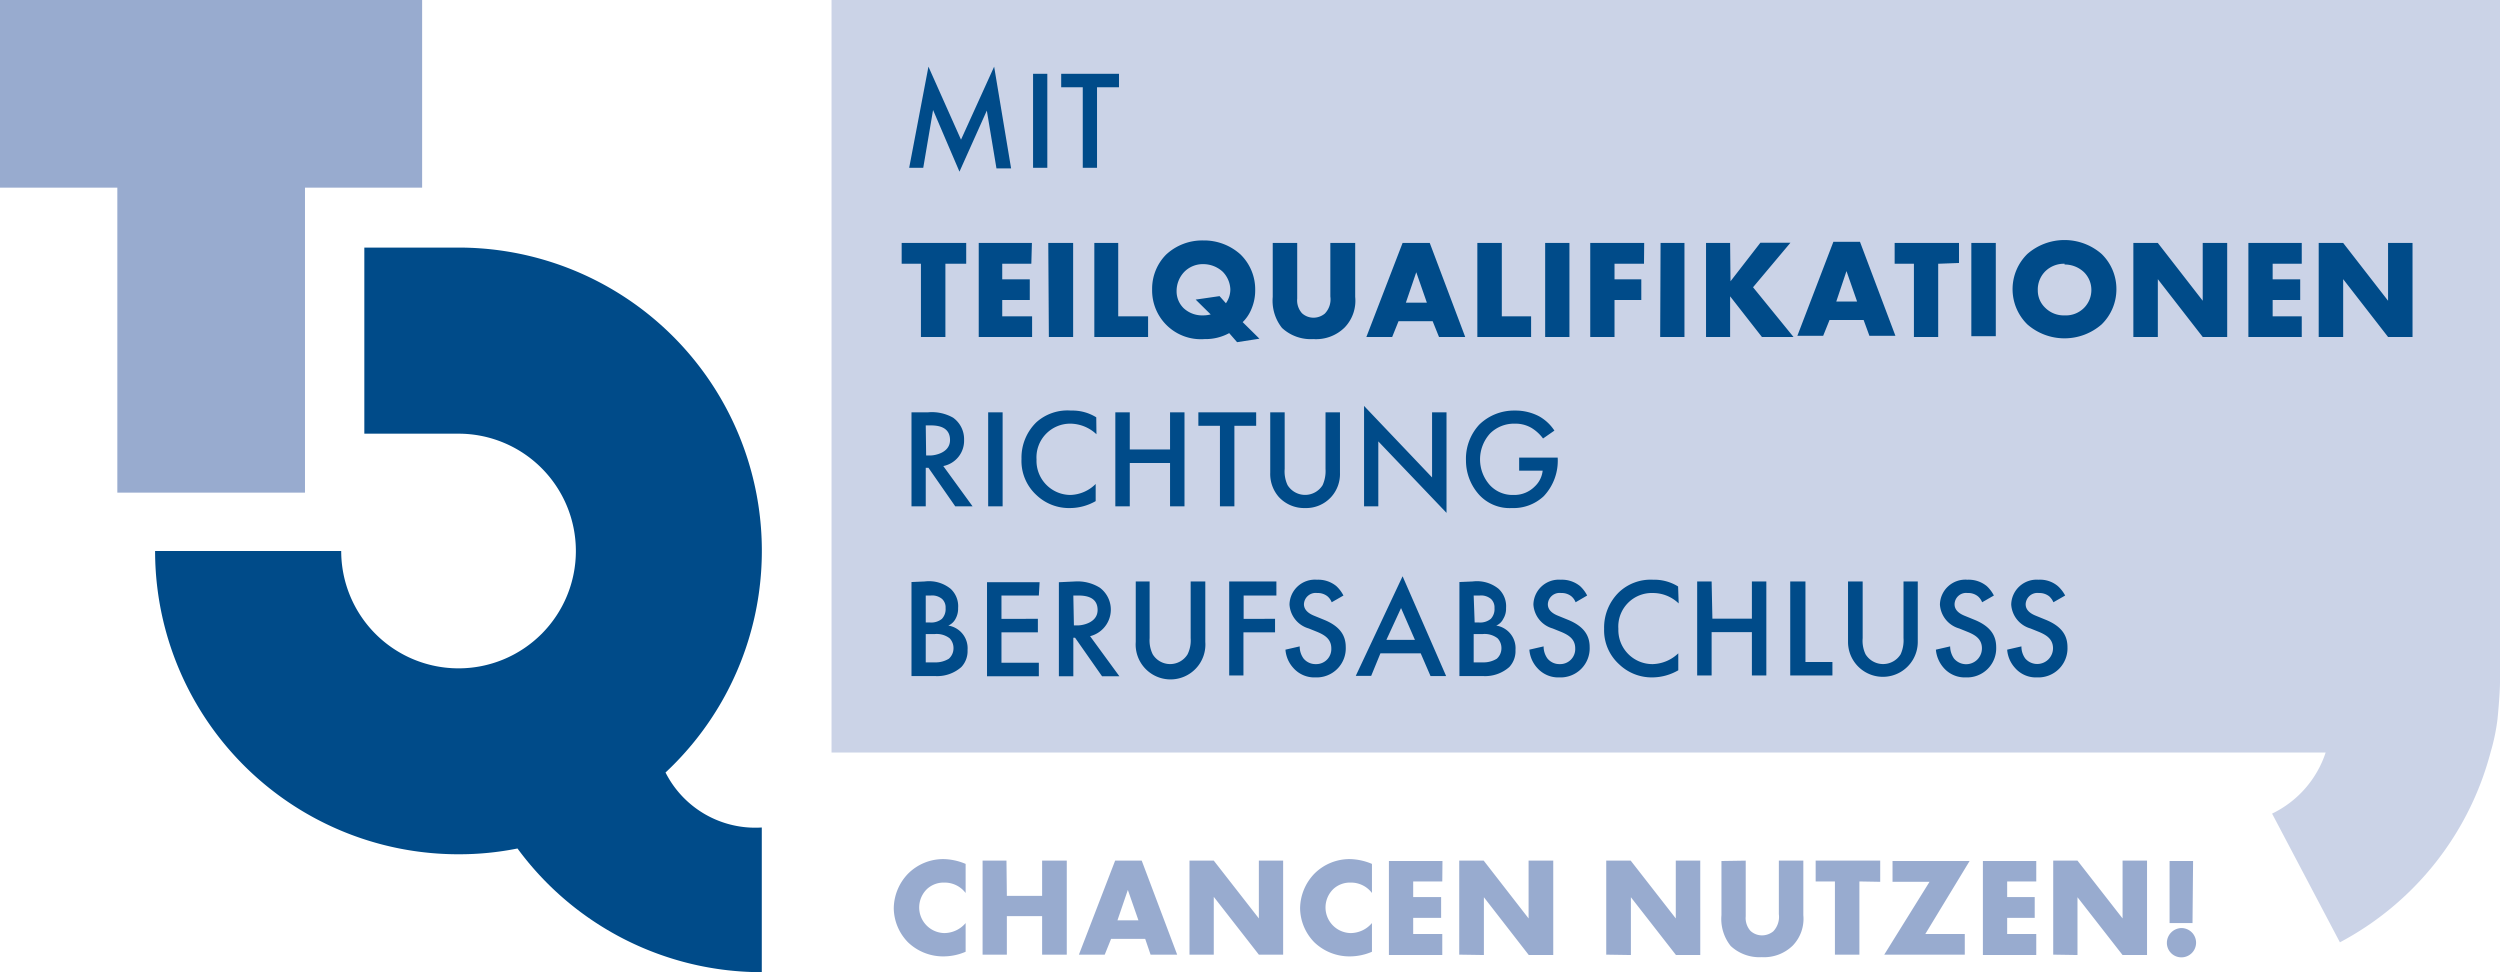
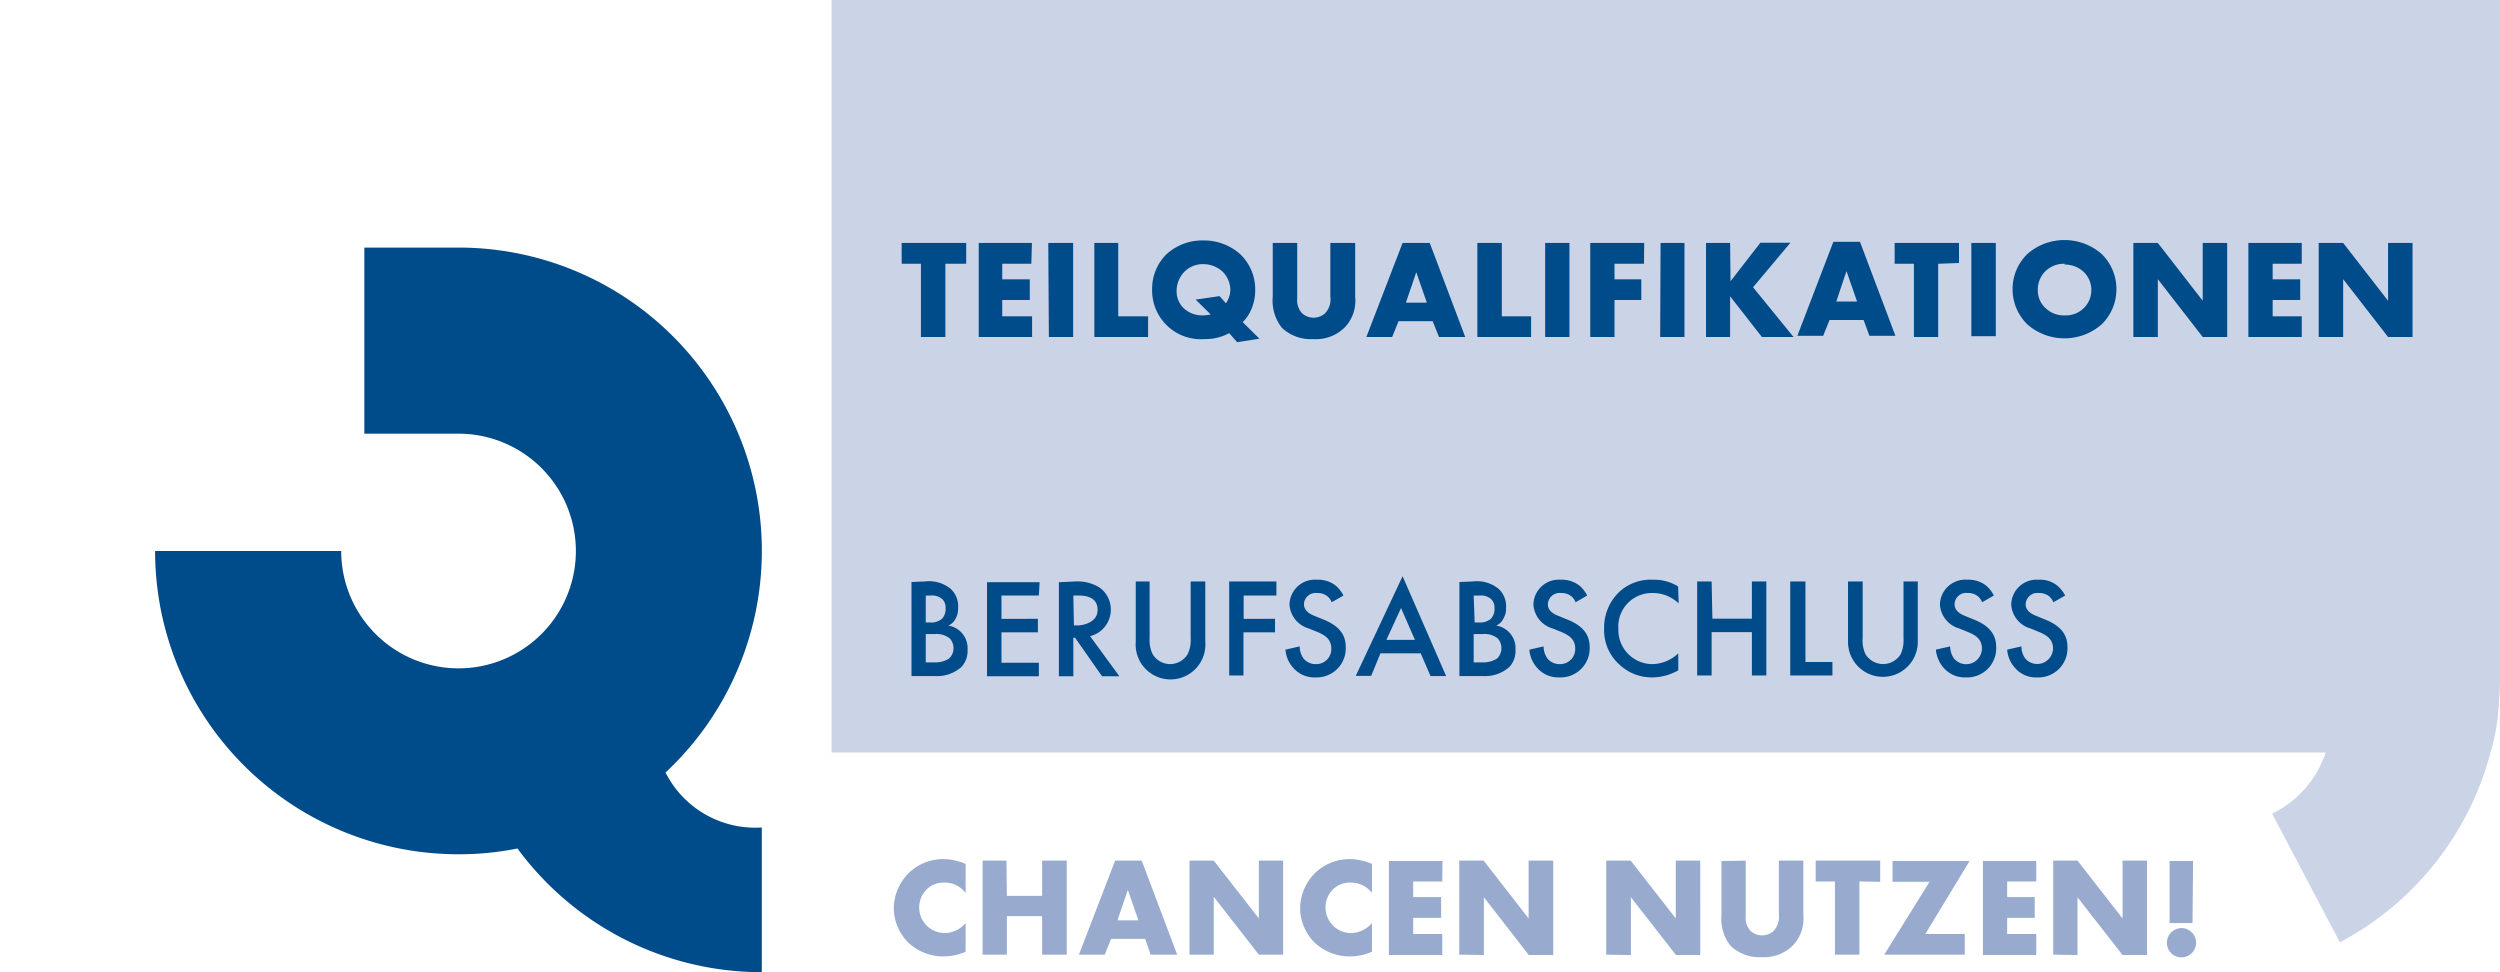
<svg xmlns="http://www.w3.org/2000/svg" id="Ebene_1" data-name="Ebene 1" viewBox="0 0 129.76 50.46">
  <defs>
    <style>.cls-1{fill:none;}.cls-2{fill:#98abcf;}.cls-3{clip-path:url(#clip-path);}.cls-4{fill:#004b89;}.cls-5{fill:#cbd3e7;}</style>
    <clipPath id="clip-path" transform="translate(-6.2 -6.09)">
      <rect class="cls-1" x="6.2" y="6.09" width="129.76" height="50.46" />
    </clipPath>
  </defs>
-   <polygon class="cls-2" points="0 0 0 9.74 6.09 9.74 6.09 25.57 15.83 25.57 15.83 9.74 21.91 9.74 21.91 0 0 0" />
  <g class="cls-3">
    <path class="cls-4" d="M40.75,46.18A15.74,15.74,0,0,0,30,18.94H25.11V28.6H30a6.09,6.09,0,1,1-6.09,6.09H14.25A15.74,15.74,0,0,0,30,50.43a15.42,15.42,0,0,0,3.06-.3,15.73,15.73,0,0,0,12.68,6.42s0-7.51,0-7.51a5.22,5.22,0,0,1-5-2.86" transform="translate(-6.2 -6.09)" />
    <path class="cls-5" d="M136,41.42V6.09H49.36V45.15h77.55a5.38,5.38,0,0,1-2.78,3.17L127.65,55a15.67,15.67,0,0,0,7.82-9.86,10.65,10.65,0,0,0,.36-1.72s.13-1.27.13-1.95" transform="translate(-6.2 -6.09)" />
    <path class="cls-4" d="M113.39,37a1.77,1.77,0,0,0-.38-.49,1.43,1.43,0,0,0-1-.33,1.32,1.32,0,0,0-1.42,1.29,1.38,1.38,0,0,0,1,1.24l.47.19c.32.14.7.34.7.84a.82.82,0,0,1-1.44.53,1.05,1.05,0,0,1-.2-.63l-.74.17a1.58,1.58,0,0,0,.41.95,1.43,1.43,0,0,0,1.15.49,1.51,1.51,0,0,0,1.57-1.57c0-.56-.25-1.07-1.15-1.43l-.49-.2c-.48-.19-.53-.45-.53-.6a.61.61,0,0,1,.69-.58.82.82,0,0,1,.53.17.89.89,0,0,1,.22.31Zm-3.7,0a1.75,1.75,0,0,0-.37-.49,1.48,1.48,0,0,0-1-.33,1.32,1.32,0,0,0-1.43,1.29,1.38,1.38,0,0,0,1,1.24l.47.19c.33.14.71.34.71.84a.82.82,0,0,1-1.45.53,1.12,1.12,0,0,1-.2-.63l-.74.17a1.64,1.64,0,0,0,.41.95,1.45,1.45,0,0,0,1.15.49,1.51,1.51,0,0,0,1.57-1.57c0-.56-.25-1.07-1.15-1.43l-.49-.2c-.47-.19-.52-.45-.52-.6a.6.6,0,0,1,.68-.58.79.79,0,0,1,.53.17.77.77,0,0,1,.22.31Zm-7.57-.73v3.14a1.81,1.81,0,1,0,3.62,0V36.27H105v2.94a1.74,1.74,0,0,1-.15.84,1.07,1.07,0,0,1-1.82,0,1.63,1.63,0,0,1-.15-.84V36.27Zm-3,0v4.88h2.19v-.7H99.91V36.27Zm-4.08,0h-.75v4.88h.75V38.9h2.09v2.25h.75V36.27h-.75V38.2H95.08Zm-1.74.26A2.35,2.35,0,0,0,92,36.18a2.39,2.39,0,0,0-1.76.64,2.56,2.56,0,0,0-.78,1.91,2.38,2.38,0,0,0,.78,1.84,2.44,2.44,0,0,0,1.73.68,2.72,2.72,0,0,0,1.34-.37V40a2,2,0,0,1-1.32.56,1.77,1.77,0,0,1-1.79-1.83A1.74,1.74,0,0,1,92,36.87a1.92,1.92,0,0,1,1.33.54ZM88.58,37a1.75,1.75,0,0,0-.37-.49,1.49,1.49,0,0,0-1-.33,1.32,1.32,0,0,0-1.42,1.29,1.38,1.38,0,0,0,1,1.24l.47.19c.32.14.7.34.7.84a.78.78,0,0,1-.8.82.8.8,0,0,1-.64-.29,1.05,1.05,0,0,1-.2-.63l-.74.17a1.58,1.58,0,0,0,.41.95,1.45,1.45,0,0,0,1.15.49,1.51,1.51,0,0,0,1.57-1.57c0-.56-.25-1.07-1.15-1.43l-.49-.2c-.48-.19-.53-.45-.53-.6a.61.61,0,0,1,.69-.58.8.8,0,0,1,.53.17.77.77,0,0,1,.22.31Zm-5.89,2h.47a1.1,1.1,0,0,1,.77.22.73.73,0,0,1,.2.52.72.72,0,0,1-.24.54,1.32,1.32,0,0,1-.74.19h-.46Zm0-2H83a.8.8,0,0,1,.59.18.6.6,0,0,1,.18.47.74.74,0,0,1-.19.56.87.87,0,0,1-.61.19h-.23Zm-.74-.7v4.88h1.22a1.89,1.89,0,0,0,1.37-.47,1.21,1.21,0,0,0,.32-.88,1.19,1.19,0,0,0-1-1.27.71.71,0,0,0,.36-.34,1,1,0,0,0,.15-.57,1.23,1.23,0,0,0-.39-1,1.78,1.78,0,0,0-1.34-.38Zm-3.79,3,.76-1.65.72,1.65Zm2.29,1.88h.81L79,36l-2.43,5.17h.8L77.85,40h2.09ZM75.93,37a1.75,1.75,0,0,0-.37-.49,1.48,1.48,0,0,0-1-.33,1.32,1.32,0,0,0-1.43,1.29,1.38,1.38,0,0,0,1,1.24l.47.19c.32.14.7.34.7.84a.78.78,0,0,1-.8.82.8.8,0,0,1-.64-.29,1.05,1.05,0,0,1-.2-.63l-.74.17a1.58,1.58,0,0,0,.41.95,1.45,1.45,0,0,0,1.15.49,1.51,1.51,0,0,0,1.57-1.57c0-.56-.25-1.07-1.15-1.43l-.49-.2c-.47-.19-.53-.45-.53-.6a.61.61,0,0,1,.69-.58.8.8,0,0,1,.53.17.77.77,0,0,1,.22.31Zm-3.48-.73H70v4.88h.74V38.91h1.64v-.7H70.75V37h1.7Zm-7.3,0v3.14a1.81,1.81,0,1,0,3.61,0V36.27H68v2.94a1.64,1.64,0,0,1-.16.84,1.06,1.06,0,0,1-1.81,0,1.64,1.64,0,0,1-.16-.84V36.27ZM61.91,37h.26c.36,0,1,.06,1,.75s-.84.8-1,.8h-.23Zm-.75-.69v4.88h.75v-2H62l1.4,2h.9l-1.52-2.08a1.42,1.42,0,0,0,.5-2.52A2.19,2.19,0,0,0,62,36.27Zm-1,0H57.43v4.88h2.69v-.7H58.18V38.91h1.89v-.7H58.18V37h1.94ZM54.25,39h.47a1.1,1.1,0,0,1,.77.22.73.73,0,0,1,.2.52.72.72,0,0,1-.24.54,1.32,1.32,0,0,1-.74.19h-.46Zm0-2h.26a.8.8,0,0,1,.59.18.6.6,0,0,1,.18.47.74.74,0,0,1-.19.56.87.87,0,0,1-.61.19h-.23Zm-.74-.7v4.88h1.22a1.89,1.89,0,0,0,1.37-.47,1.21,1.21,0,0,0,.32-.88,1.19,1.19,0,0,0-1-1.27.77.77,0,0,0,.37-.34,1.09,1.09,0,0,0,.14-.57,1.23,1.23,0,0,0-.39-1,1.78,1.78,0,0,0-1.34-.38Z" transform="translate(-6.2 -6.09)" />
-     <path class="cls-4" d="M85.05,30.52h1.22a1.31,1.31,0,0,1-.41.82,1.49,1.49,0,0,1-1.1.44,1.6,1.6,0,0,1-1.22-.5,2,2,0,0,1,0-2.69,1.76,1.76,0,0,1,1.29-.51,1.65,1.65,0,0,1,.86.22,2.11,2.11,0,0,1,.6.55l.59-.41a2.28,2.28,0,0,0-.79-.74,2.64,2.64,0,0,0-1.27-.3,2.58,2.58,0,0,0-1.84.73A2.61,2.61,0,0,0,82.29,30,2.65,2.65,0,0,0,83,31.8a2.15,2.15,0,0,0,1.67.66,2.29,2.29,0,0,0,1.66-.62,2.68,2.68,0,0,0,.72-2v0h-2Zm-7.31,1.85V29l3.54,3.71V27.49h-.75v3.38L77,27.16v5.21Zm-5.61-4.88v3.14a1.81,1.81,0,0,0,.45,1.26,1.79,1.79,0,0,0,1.36.57,1.76,1.76,0,0,0,1.35-.57,1.78,1.78,0,0,0,.46-1.26V27.49H75v2.94a1.79,1.79,0,0,1-.15.84,1.07,1.07,0,0,1-1.82,0,1.67,1.67,0,0,1-.15-.84V27.49Zm-.73.7v-.7h-3v.7h1.12v4.18h.75V28.19Zm-6.56-.7h-.75v4.88h.75V30.12h2.09v2.25h.75V27.49h-.75v1.93H64.84Zm-1.74.26a2.35,2.35,0,0,0-1.31-.35A2.42,2.42,0,0,0,60,28a2.56,2.56,0,0,0-.78,1.91A2.4,2.4,0,0,0,60,31.79a2.44,2.44,0,0,0,1.73.67,2.69,2.69,0,0,0,1.34-.36v-.89a1.93,1.93,0,0,1-1.32.57A1.77,1.77,0,0,1,60,29.94a1.75,1.75,0,0,1,1.78-1.86,2,2,0,0,1,1.33.55Zm-5.61,4.62h.75V27.49h-.75Zm-3.24-4.2h.26c.37,0,1,.07,1,.76s-.84.8-1,.8h-.24Zm-.74-.68v4.88h.74v-2h.14l1.39,2h.9l-1.52-2.09a1.34,1.34,0,0,0,1.08-1.36,1.37,1.37,0,0,0-.57-1.15,2.23,2.23,0,0,0-1.29-.28Z" transform="translate(-6.2 -6.09)" />
    <path class="cls-4" d="M127.82,23.58v-3l2.33,3h1.27V18.7h-1.27v3l-2.33-3h-1.27v4.88Zm-2.15-4.88H122.9v4.88h2.77V22.51h-1.51v-.85h1.43V20.59h-1.43v-.81h1.51Zm-7.47,4.88v-3l2.33,3h1.27V18.7h-1.27v3l-2.33-3h-1.27v4.88Zm-4.84-3.76a1.45,1.45,0,0,1,1,.39,1.29,1.29,0,0,1,.39.93,1.31,1.31,0,0,1-.39.94,1.33,1.33,0,0,1-1,.38,1.36,1.36,0,0,1-1-.39,1.23,1.23,0,0,1-.39-.9,1.34,1.34,0,0,1,.39-1,1.38,1.38,0,0,1,1-.39m2.69,1.32a2.53,2.53,0,0,0-.77-1.83,2.93,2.93,0,0,0-3.85,0,2.56,2.56,0,0,0,0,3.66,2.93,2.93,0,0,0,3.85,0,2.54,2.54,0,0,0,.77-1.83m-7.53,2.44h1.27V18.7h-1.27Zm-.64-3.8V18.7h-3.34v1.08h1v3.8h1.26v-3.8Zm-6.37,2,.53-1.58.55,1.58Zm1.72,1.78h1.35l-1.84-4.88h-1.38l-1.87,4.88h1.34l.33-.82h1.77ZM96,18.7H94.75v4.88H96V21.47l1.65,2.11h1.64L97.19,21l1.94-2.31H97.57l-1.55,2Zm-3.63,4.88h1.26V18.7H92.39Zm-.83-4.88h-2.8v4.88H90V21.66h1.39V20.59H90v-.81h1.53ZM86.4,23.58h1.26V18.7H86.4ZM82.88,18.7v4.88h2.79V22.51H84.15V18.7Zm-3.71,3.1.54-1.58.55,1.58Zm1.72,1.78h1.36L80.41,18.7H79l-1.88,4.88h1.34l.33-.82h1.77ZM72.26,18.7v2.8a2.27,2.27,0,0,0,.48,1.61,2.19,2.19,0,0,0,1.62.58A2.11,2.11,0,0,0,76,23.08a2,2,0,0,0,.54-1.58V18.7H75.25v2.78a1.06,1.06,0,0,1-.29.89.93.93,0,0,1-.58.21.89.89,0,0,1-.6-.23,1,1,0,0,1-.25-.76V18.7Zm-4,2.94.78.77a1.56,1.56,0,0,1-.4.05,1.41,1.41,0,0,1-1-.37,1.22,1.22,0,0,1-.37-.89,1.44,1.44,0,0,1,.4-1,1.35,1.35,0,0,1,1-.4,1.49,1.49,0,0,1,1,.4,1.38,1.38,0,0,1,.39.91,1.25,1.25,0,0,1-.23.72l-.33-.37Zm2.44,1.17a2,2,0,0,0,.45-.67,2.46,2.46,0,0,0,.2-1,2.53,2.53,0,0,0-.76-1.84,2.82,2.82,0,0,0-1.94-.73,2.75,2.75,0,0,0-1.93.74A2.52,2.52,0,0,0,66,21.12a2.53,2.53,0,0,0,2.72,2.57A2.57,2.57,0,0,0,70,23.38l.41.47,1.16-.18ZM63,18.7v4.88h2.79V22.51H64.24V18.7Zm-2.36,4.88h1.26V18.7H60.61Zm-.88-4.88H57v4.88h2.77V22.51H58.22v-.85h1.43V20.59H58.22v-.81h1.51Zm-3.41,1.08V18.7H53v1.08h1v3.8h1.27v-3.8Z" transform="translate(-6.2 -6.09)" />
  </g>
-   <path class="cls-4" d="M64.28,10.62v-.7h-3v.7h1.12V14.8h.74V10.62ZM59.82,14.8h.74V9.92h-.74Zm-5.7,0,.51-3L56,15l1.42-3.17.5,3h.76L57.8,9.55l-1.72,3.79L54.39,9.55l-1,5.25Z" transform="translate(-6.2 -6.09)" />
  <g class="cls-3">
    <path class="cls-2" d="M119.43,55.78a.76.76,0,0,0,.54-1.29.77.77,0,0,0-.54-.23.77.77,0,0,0-.76.76.75.75,0,0,0,.76.76m.6-5h-1.22V54H120Zm-6,4.88v-3l2.34,3h1.27V50.76h-1.27v3l-2.34-3h-1.26v4.88Zm-2.14-4.88h-2.77v4.88h2.77V54.57h-1.51v-.84h1.43V52.65h-1.43v-.81h1.51Zm-3.46,0h-4v1.08h1.92L104,55.64h4.18V54.57h-2.05Zm-4.64,1.08V50.76h-3.35v1.08h1v3.8h1.27v-3.8Zm-8.24-1.08v2.81a2.25,2.25,0,0,0,.48,1.6,2.18,2.18,0,0,0,1.61.58,2.13,2.13,0,0,0,1.61-.6,2,2,0,0,0,.55-1.58V50.76H98.53v2.78a1.09,1.09,0,0,1-.29.89.93.93,0,0,1-.58.21.89.89,0,0,1-.6-.23,1,1,0,0,1-.25-.76V50.76Zm-4.7,4.88v-3l2.34,3h1.26V50.76H93.18v3l-2.34-3H89.57v4.88Zm-7.63,0v-3l2.33,3h1.27V50.76H85.54v3l-2.33-3H81.94v4.88Zm-2.15-4.88H78.29v4.88h2.77V54.57H79.55v-.84H81V52.65H79.55v-.81h1.51ZM77.41,54a1.46,1.46,0,0,1-1.11.52,1.33,1.33,0,0,1-.88-2.3,1.27,1.27,0,0,1,.88-.32,1.36,1.36,0,0,1,1.11.54V50.93a3.1,3.1,0,0,0-1.14-.25,2.58,2.58,0,0,0-1.85.76,2.63,2.63,0,0,0-.74,1.8A2.57,2.57,0,0,0,74.42,55a2.63,2.63,0,0,0,1.89.73,2.91,2.91,0,0,0,1.1-.24ZM69.2,55.64v-3l2.34,3H72.8V50.76H71.54v3l-2.34-3H67.94v4.88Zm-5-1.78.54-1.58.55,1.58Zm1.72,1.78H67.3l-1.84-4.88H64.08L62.2,55.64h1.34l.33-.82h1.77Zm-7.48-4.88H57.2v4.88h1.26v-2h1.83v2h1.28V50.76H60.29v1.83H58.46ZM56.32,54a1.46,1.46,0,0,1-1.11.52,1.33,1.33,0,0,1-.88-2.3,1.27,1.27,0,0,1,.88-.32,1.36,1.36,0,0,1,1.11.54V50.93a3.1,3.1,0,0,0-1.14-.25,2.58,2.58,0,0,0-1.85.76,2.63,2.63,0,0,0-.74,1.8A2.57,2.57,0,0,0,53.33,55a2.63,2.63,0,0,0,1.89.73,2.91,2.91,0,0,0,1.1-.24Z" transform="translate(-6.2 -6.09)" />
  </g>
</svg>